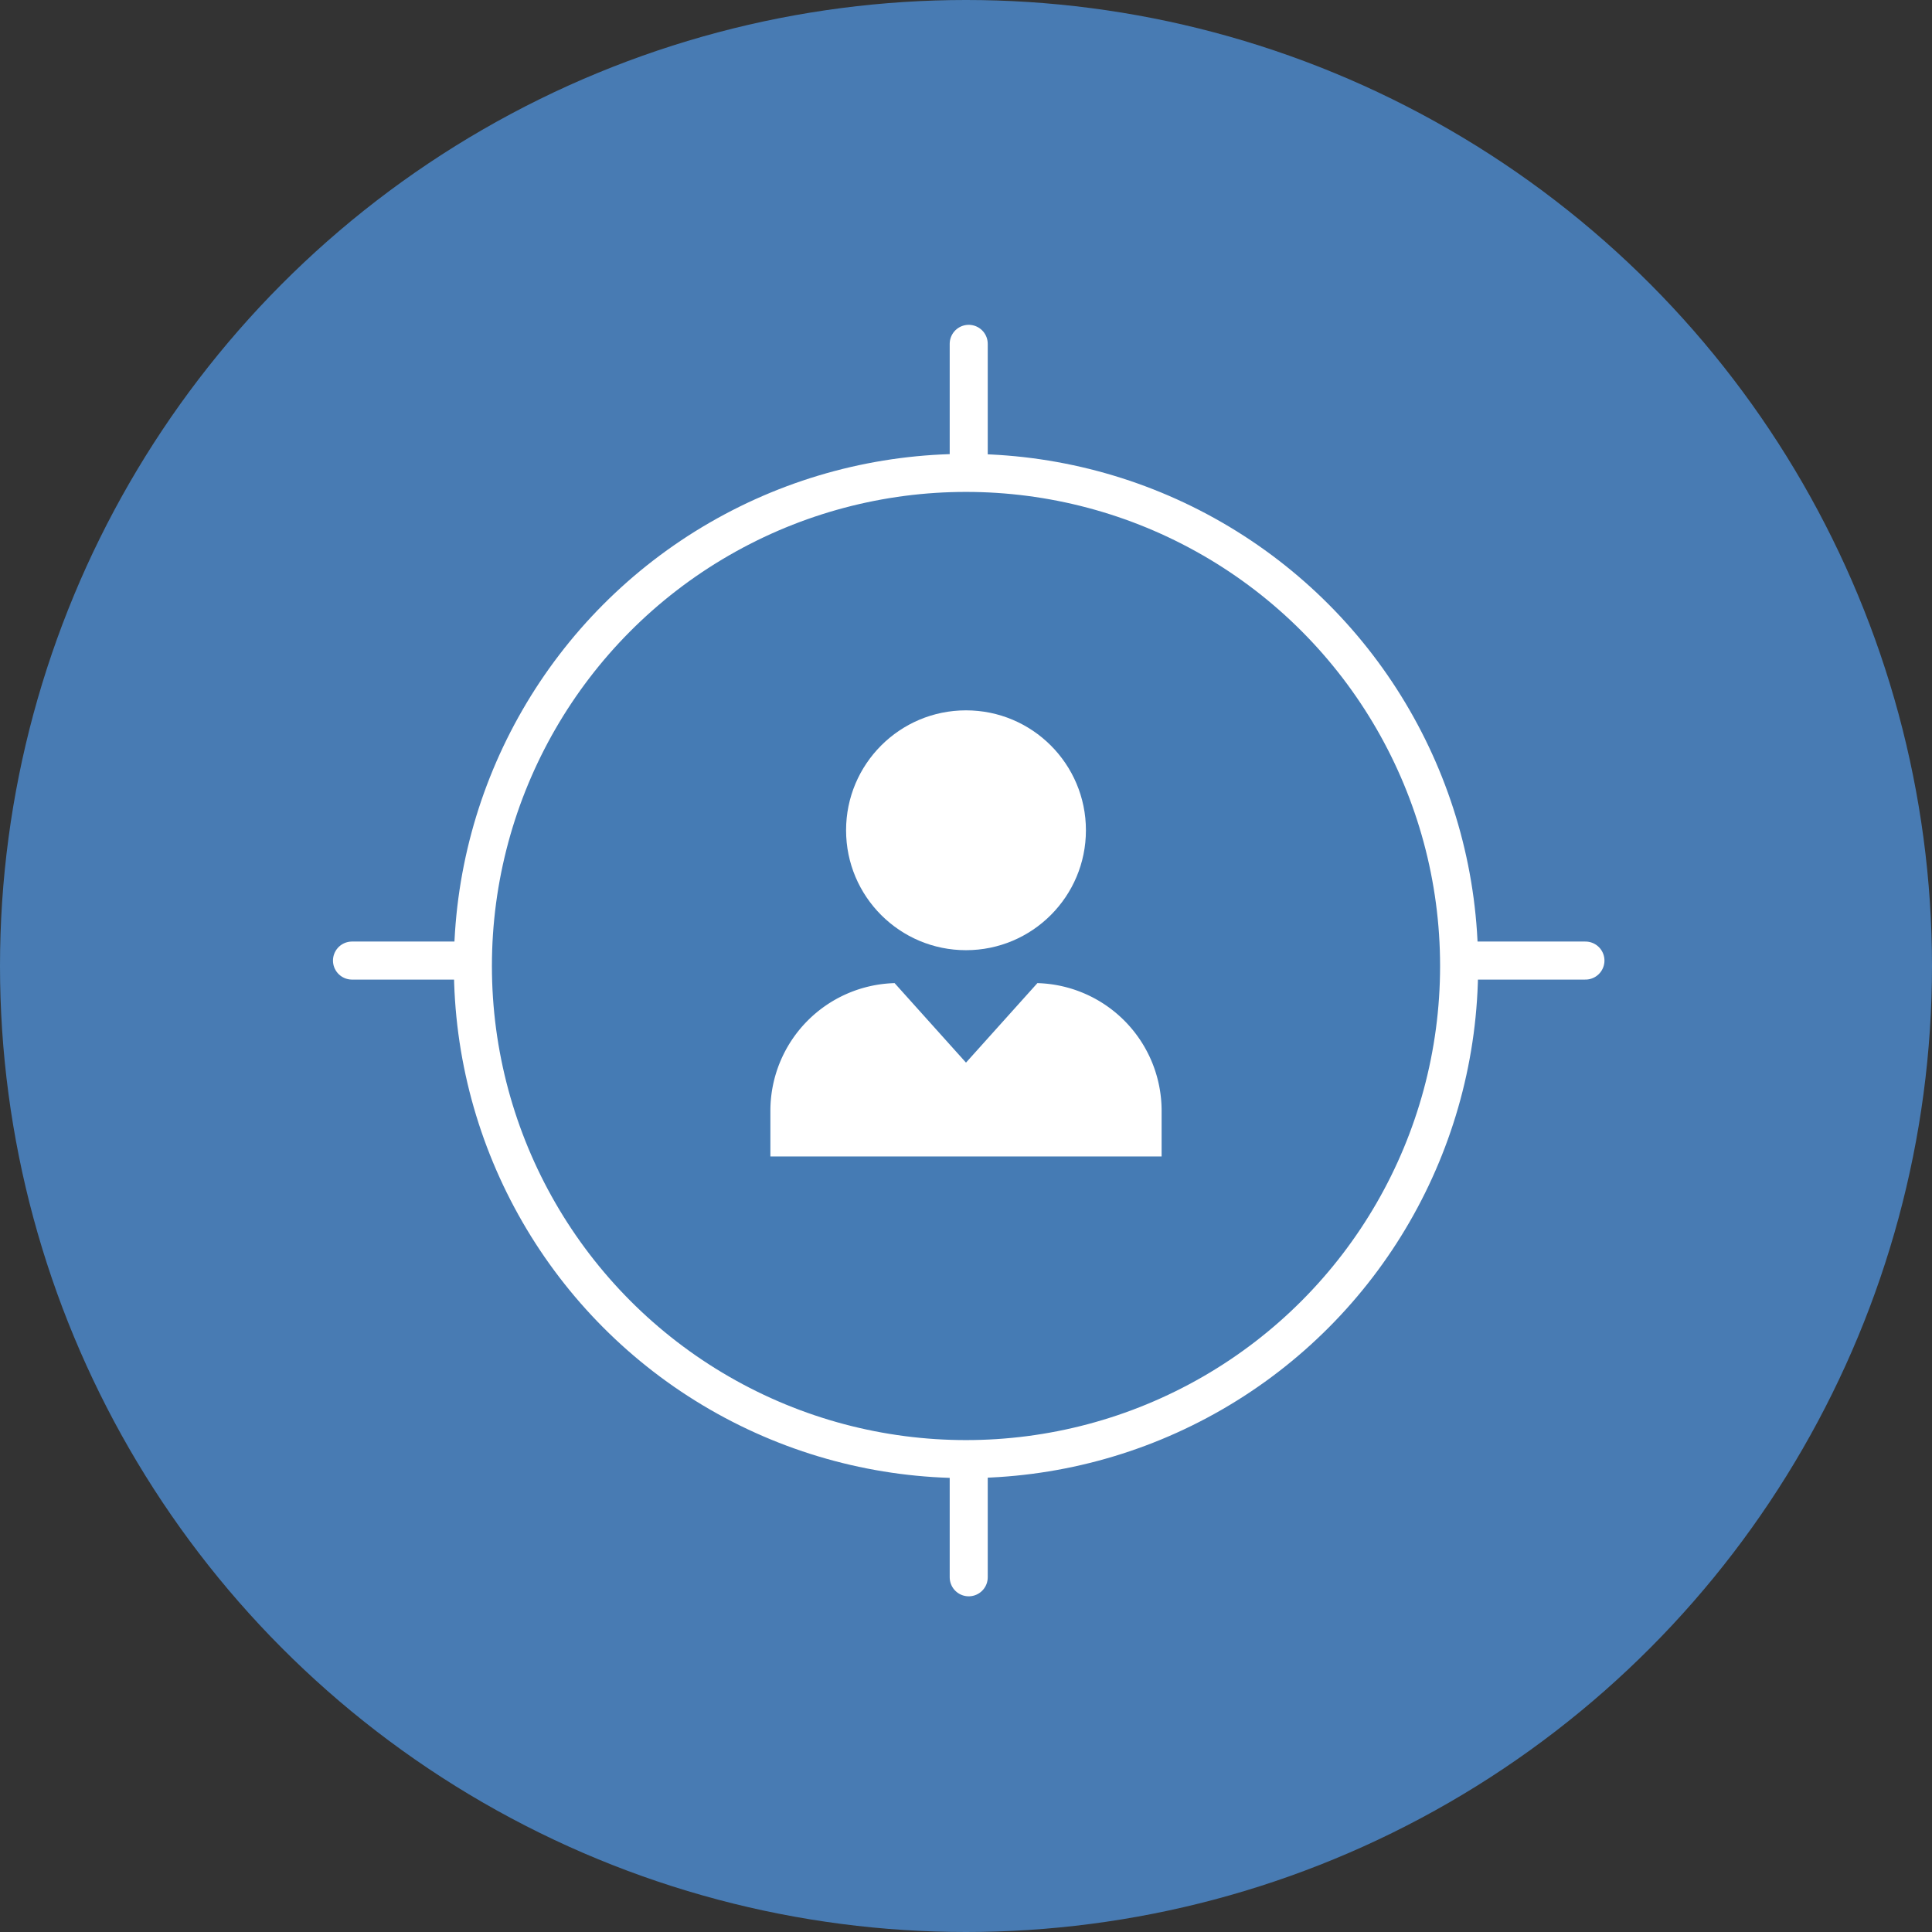
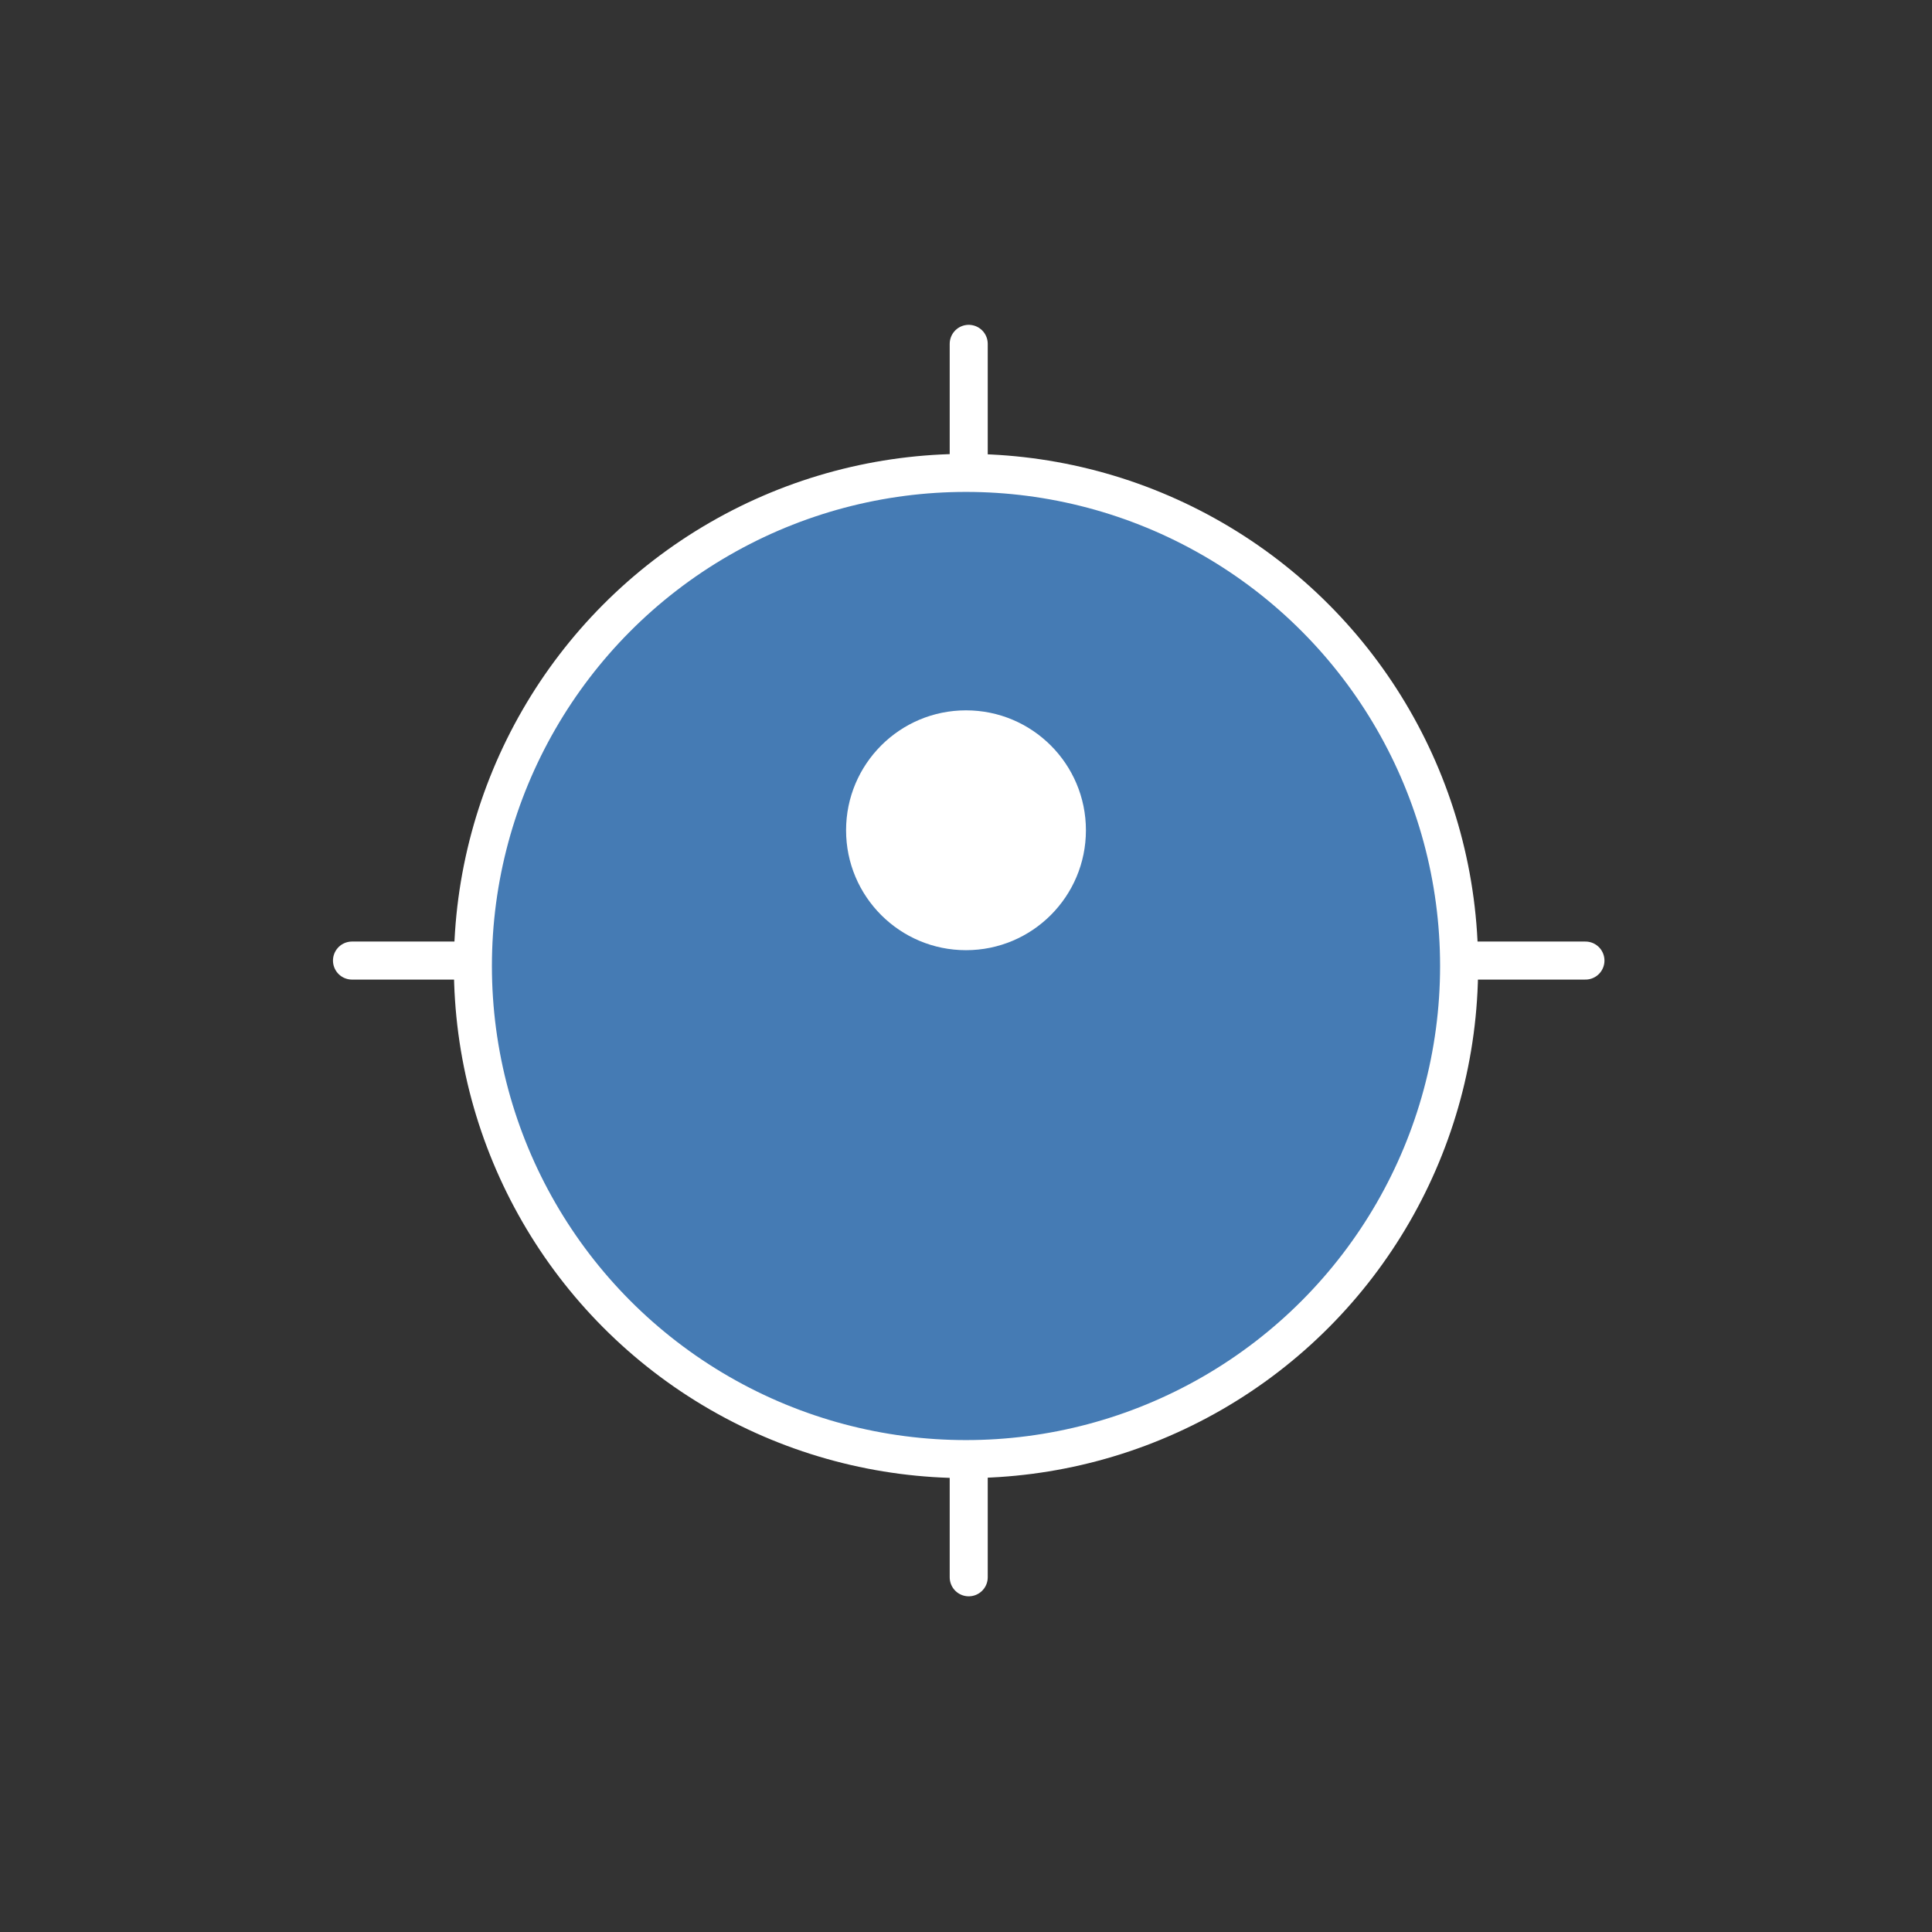
<svg xmlns="http://www.w3.org/2000/svg" id="Icon" viewBox="0 0 355.56 355.56">
  <rect x="0" y="0" width="355.56" height="355.56" fill="#333333" stroke="none" />
  <defs>
    <style>.cls-1,.cls-4{fill:none;}.cls-2{clip-path:url(#clip-path);}.cls-3{fill:#487bb3;}.cls-4,.cls-5{stroke:#fff;stroke-linecap:round;stroke-linejoin:round;stroke-width:7px;}.cls-5{fill:#457bb4;}.cls-6{fill:#fff;}</style>
    <clipPath id="clip-path" transform="translate(-72.22 -72.22)">
-       <circle class="cls-1" cx="250" cy="250" r="177.78" />
-     </clipPath>
+       </clipPath>
  </defs>
  <title>Icon individuelle Benachrichtigungen bei Änderung Favoriten</title>
  <g class="cls-2">
    <circle class="cls-3" cx="177.78" cy="177.78" r="177.78" />
  </g>
  <line class="cls-4" x1="64.78" y1="176.78" x2="291.78" y2="176.78" />
  <line class="cls-4" x1="178.28" y1="63.28" x2="178.28" y2="290.28" />
  <circle class="cls-5" cx="177.78" cy="177.78" r="90.75" />
-   <path class="cls-6" d="M263.14,253.15,250,267.78l-13.14-14.63A23.51,23.51,0,0,0,214,276.58v8.47h72v-8.47A23.51,23.51,0,0,0,263.14,253.15Z" transform="translate(-72.22 -72.22)" />
  <circle class="cls-6" cx="177.78" cy="152.8" r="22.07" />
</svg>